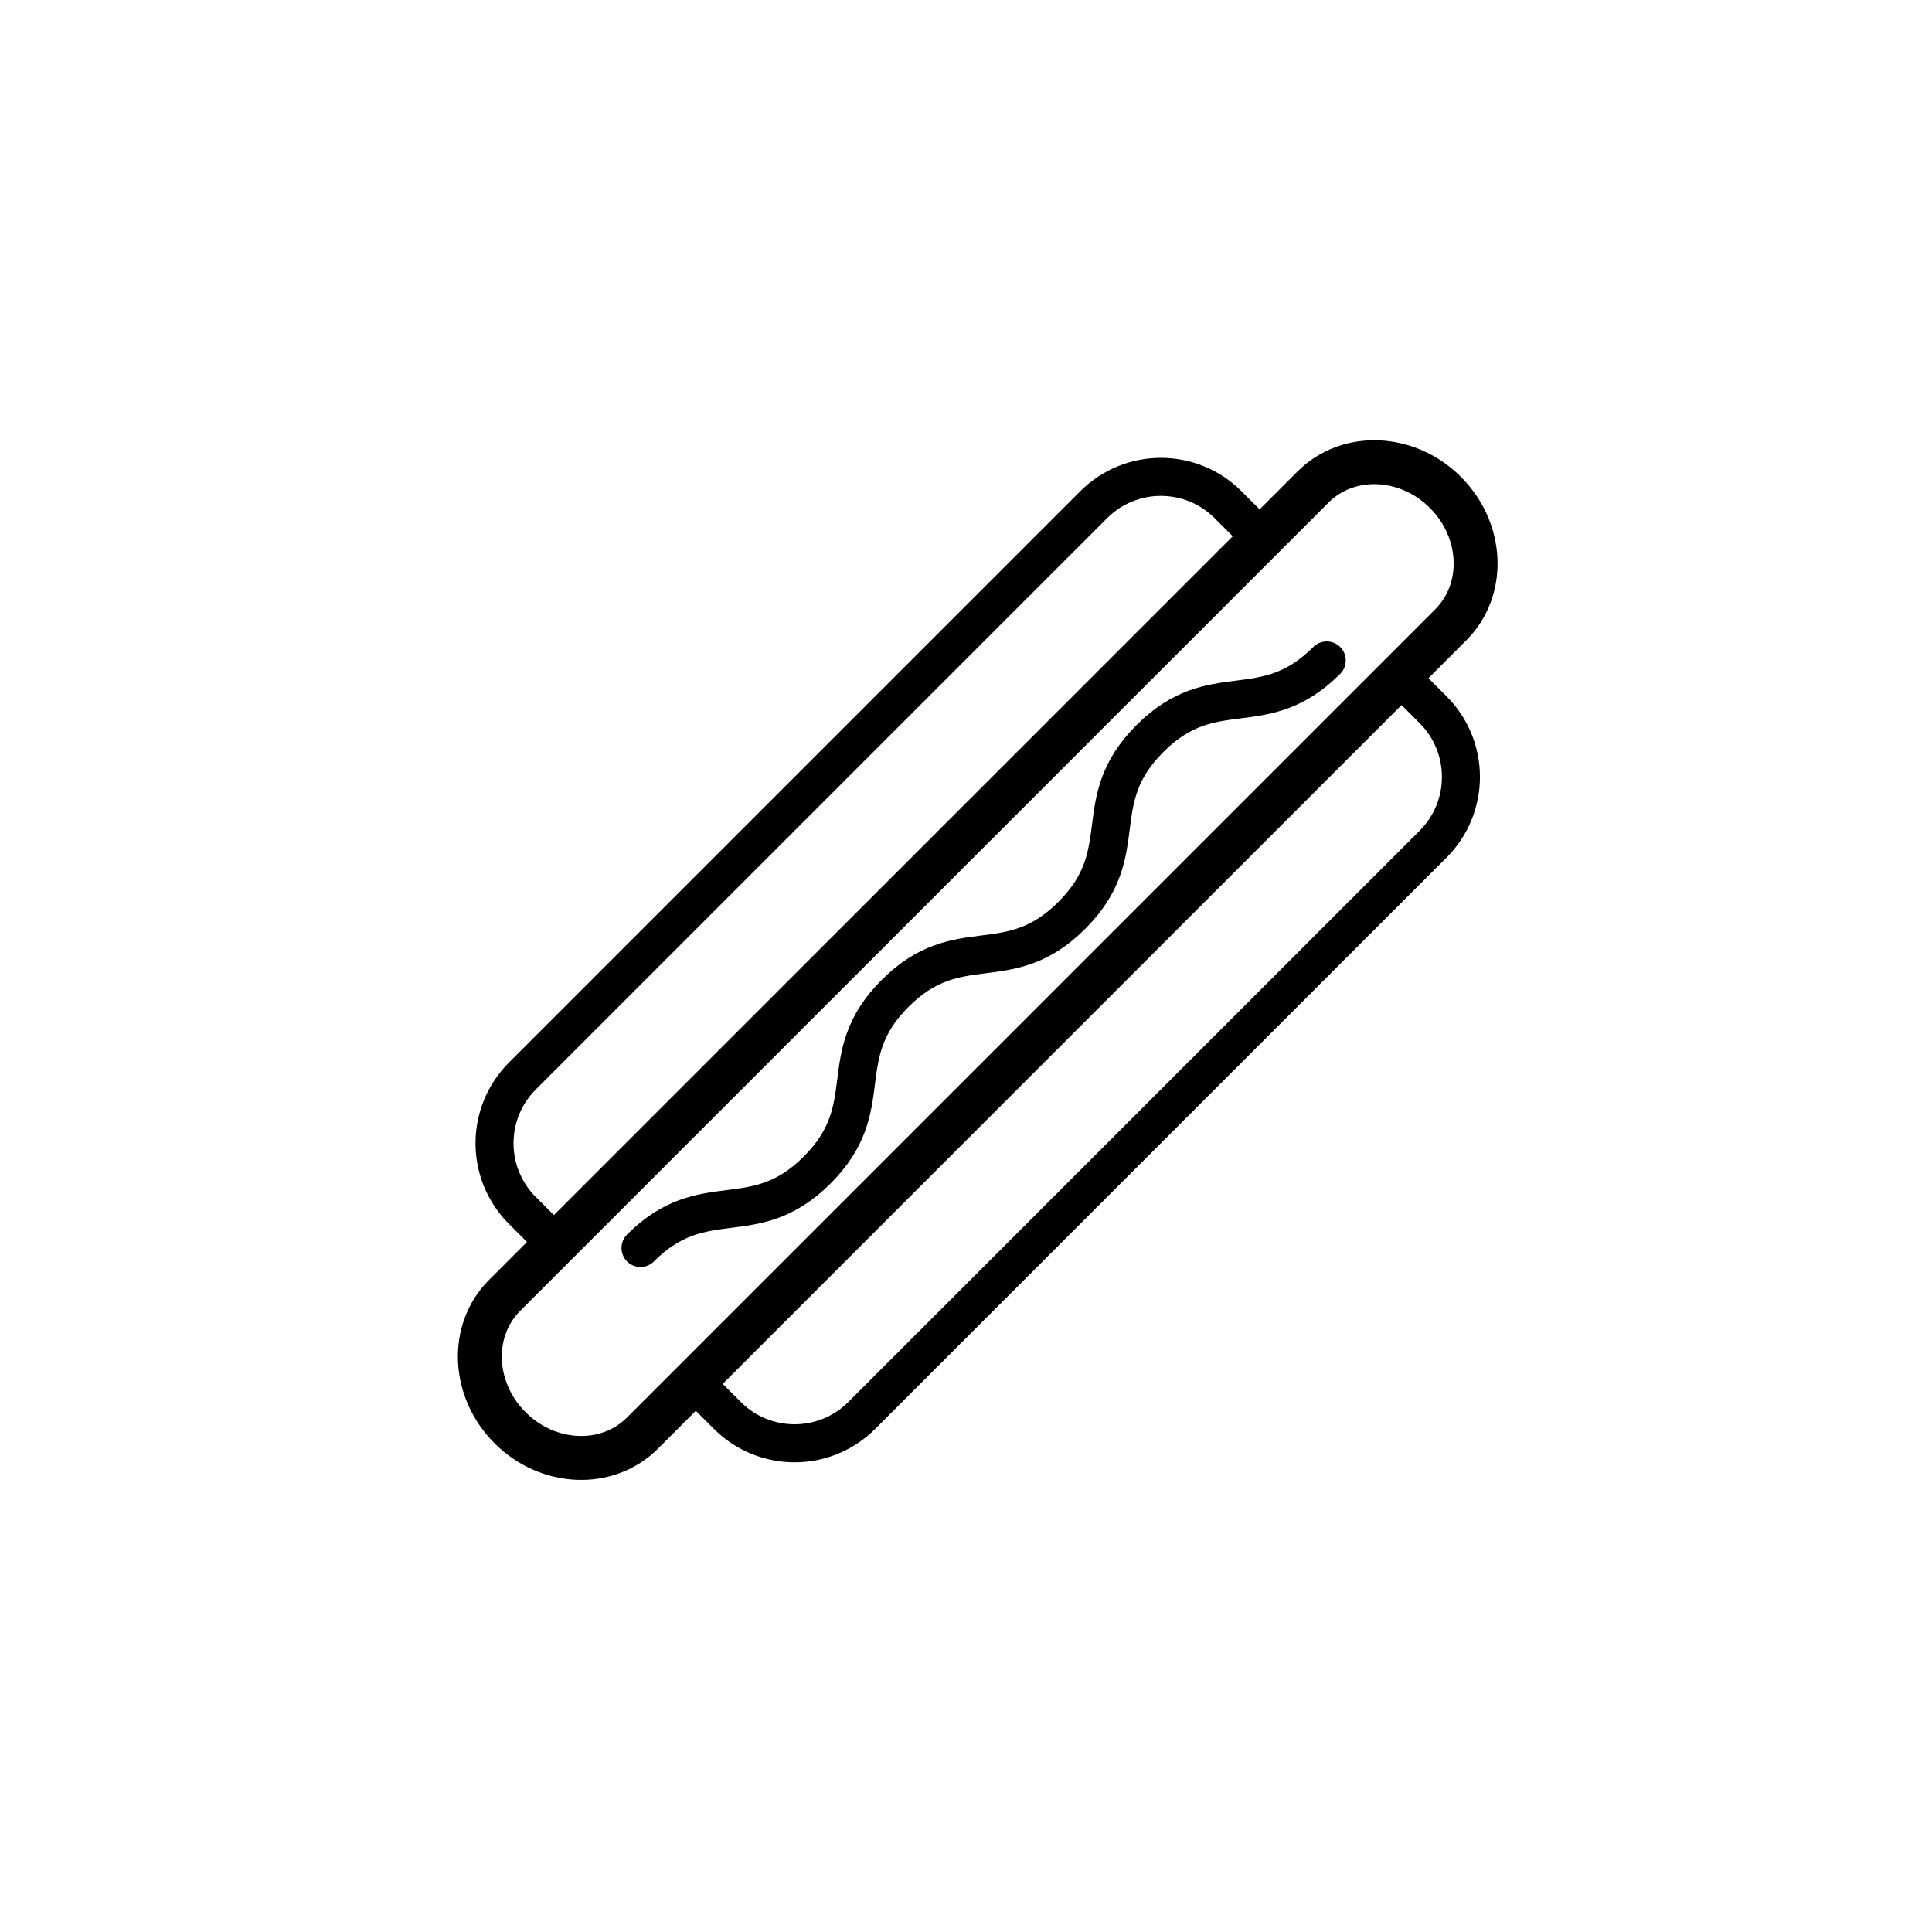
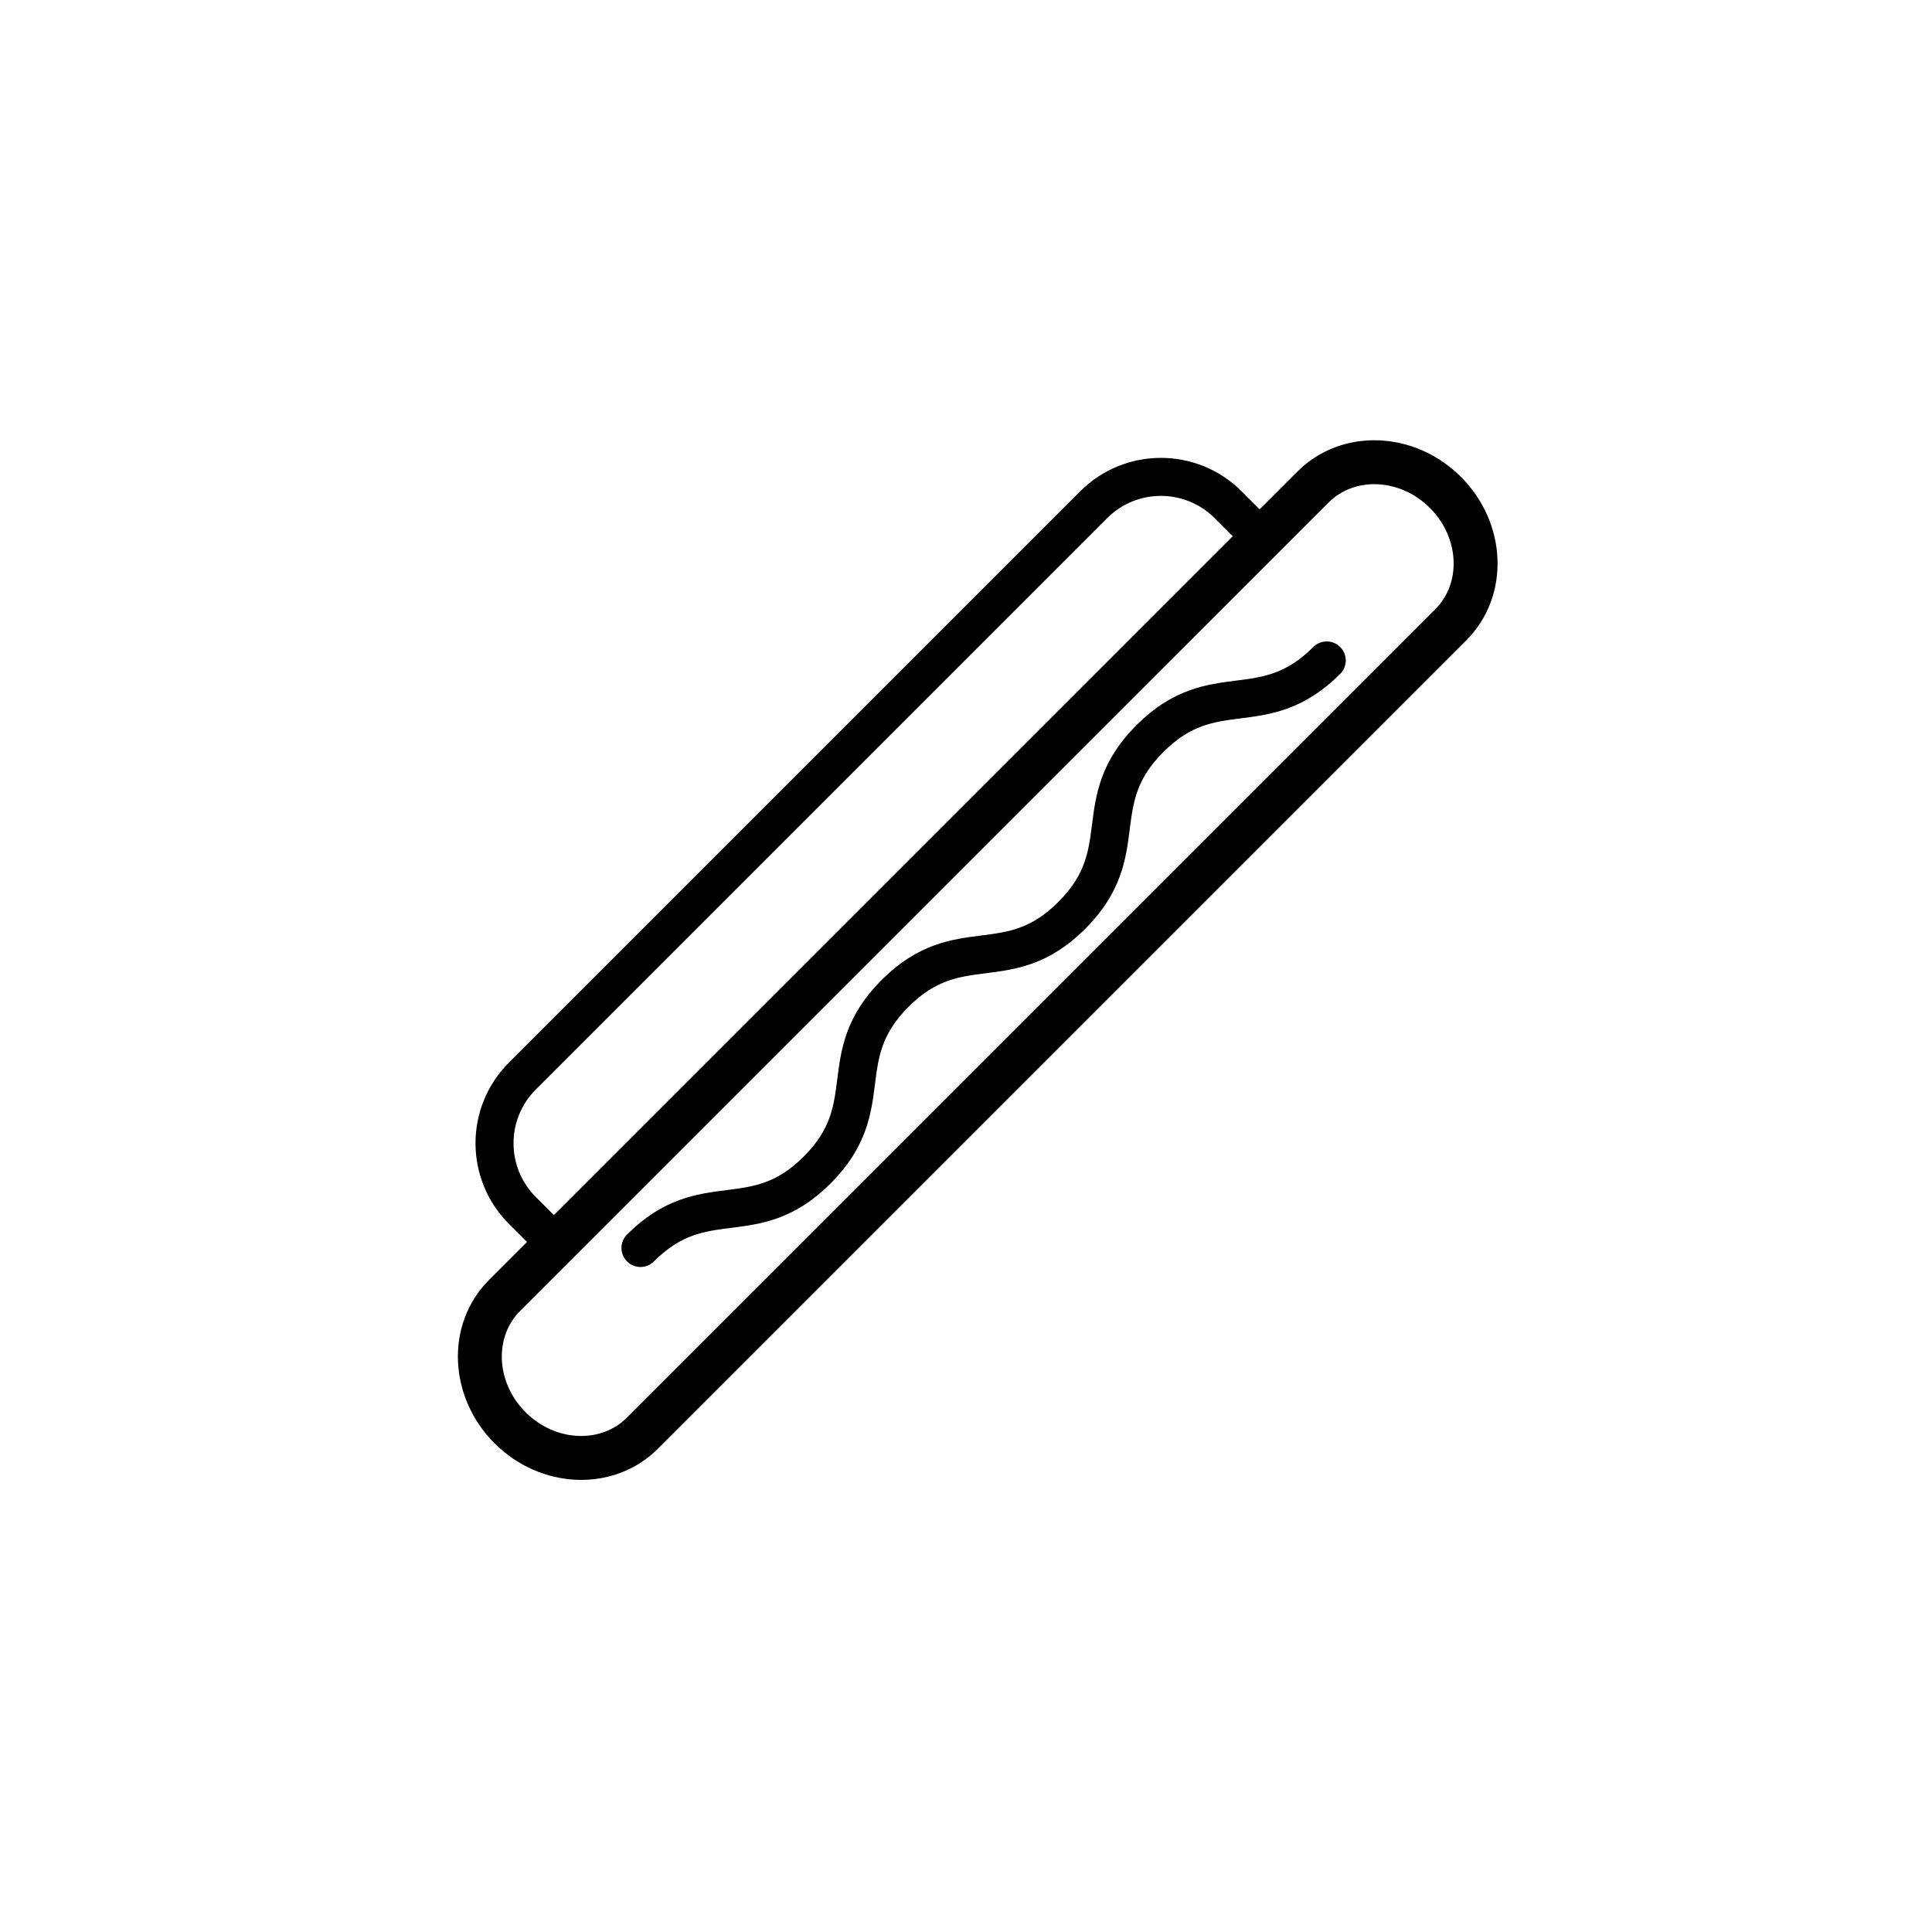
<svg xmlns="http://www.w3.org/2000/svg" width="800px" height="800px" version="1.1" viewBox="144 144 512 512">
  <g fill="none" stroke="#000000" stroke-linecap="round" stroke-linejoin="round" stroke-miterlimit="10">
-     <path transform="matrix(5.038 0 0 5.038 148.09 148.09)" d="m35.681 71.876 1.768 1.768c1.953 1.953 5.118 1.953 7.071 0l30.052-30.052c1.953-1.953 1.953-5.118 0-7.071l-1.768-1.768z" stroke-width="2" />
    <path transform="matrix(5.038 0 0 5.038 148.09 148.09)" d="m28.434 64.629-1.768-1.768c-1.953-1.953-1.953-5.118 0-7.071l30.052-30.052c1.953-1.953 5.118-1.953 7.071 0l1.768 1.768z" stroke-width="2" />
    <path transform="matrix(5.038 0 0 5.038 148.09 148.09)" d="m75.22 25.09c-2.001-2.001-5.119-2.128-6.964-0.284l-42.522 42.521c-1.845 1.845-1.718 4.963 0.284 6.964 2.001 2.001 5.119 2.128 6.964 0.284l42.522-42.522c1.845-1.845 1.718-4.962-0.284-6.963z" stroke-width="2.31" />
    <path transform="matrix(5.038 0 0 5.038 148.09 148.09)" d="m32.879 64.835c3.349-3.349 5.945-0.753 9.294-4.102 3.347-3.347 0.751-5.943 4.099-9.29 3.35-3.35 5.946-0.754 9.296-4.104 3.352-3.352 0.757-5.948 4.109-9.301 3.352-3.352 5.948-0.757 9.301-4.109" stroke-width="2" />
  </g>
</svg>